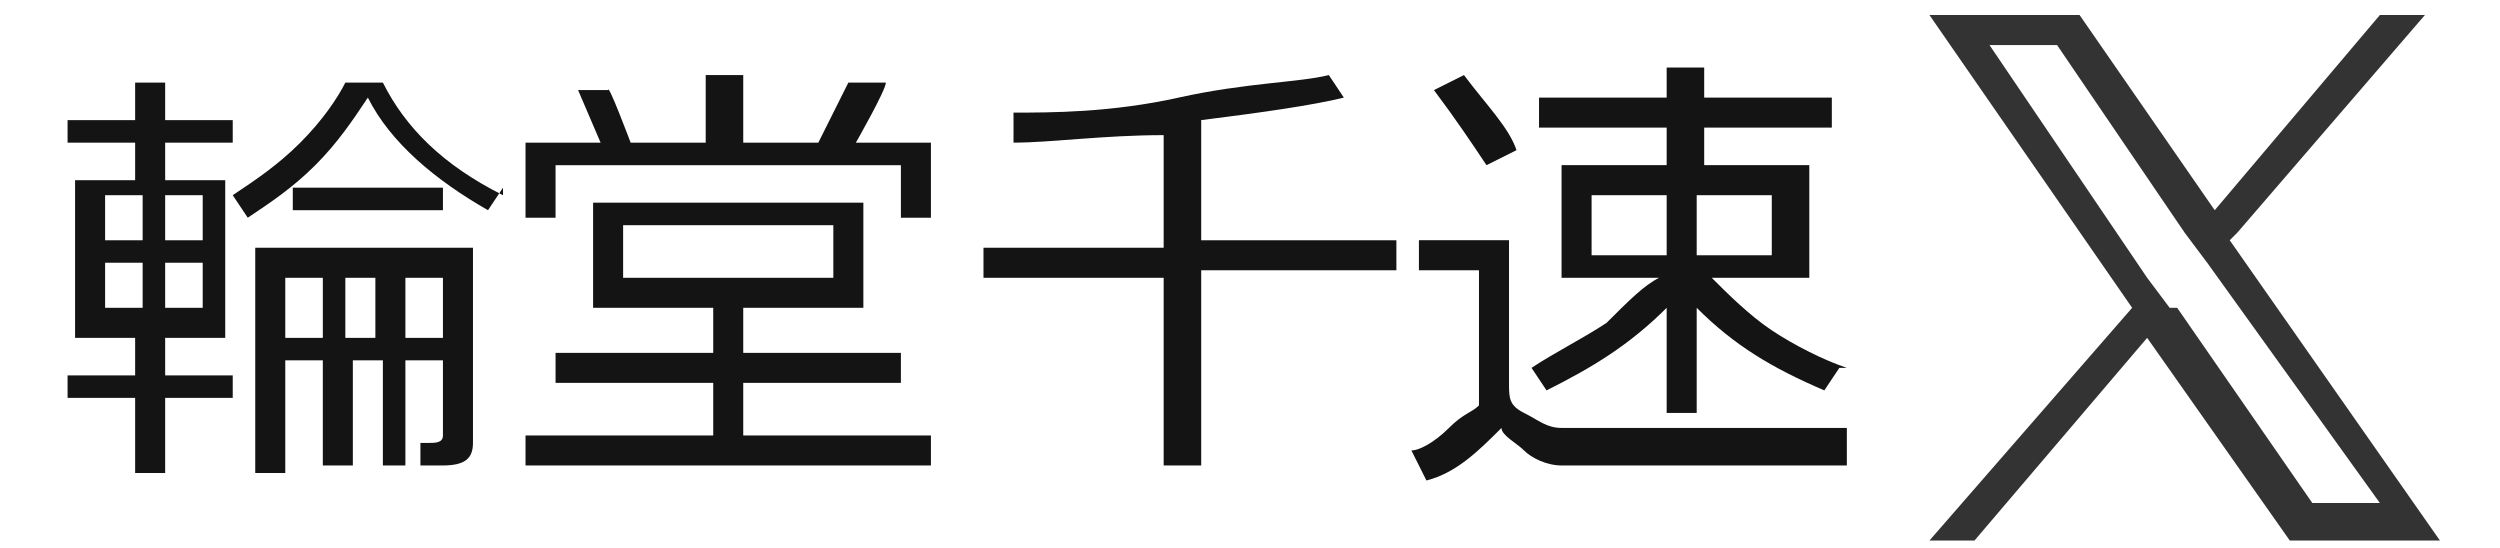
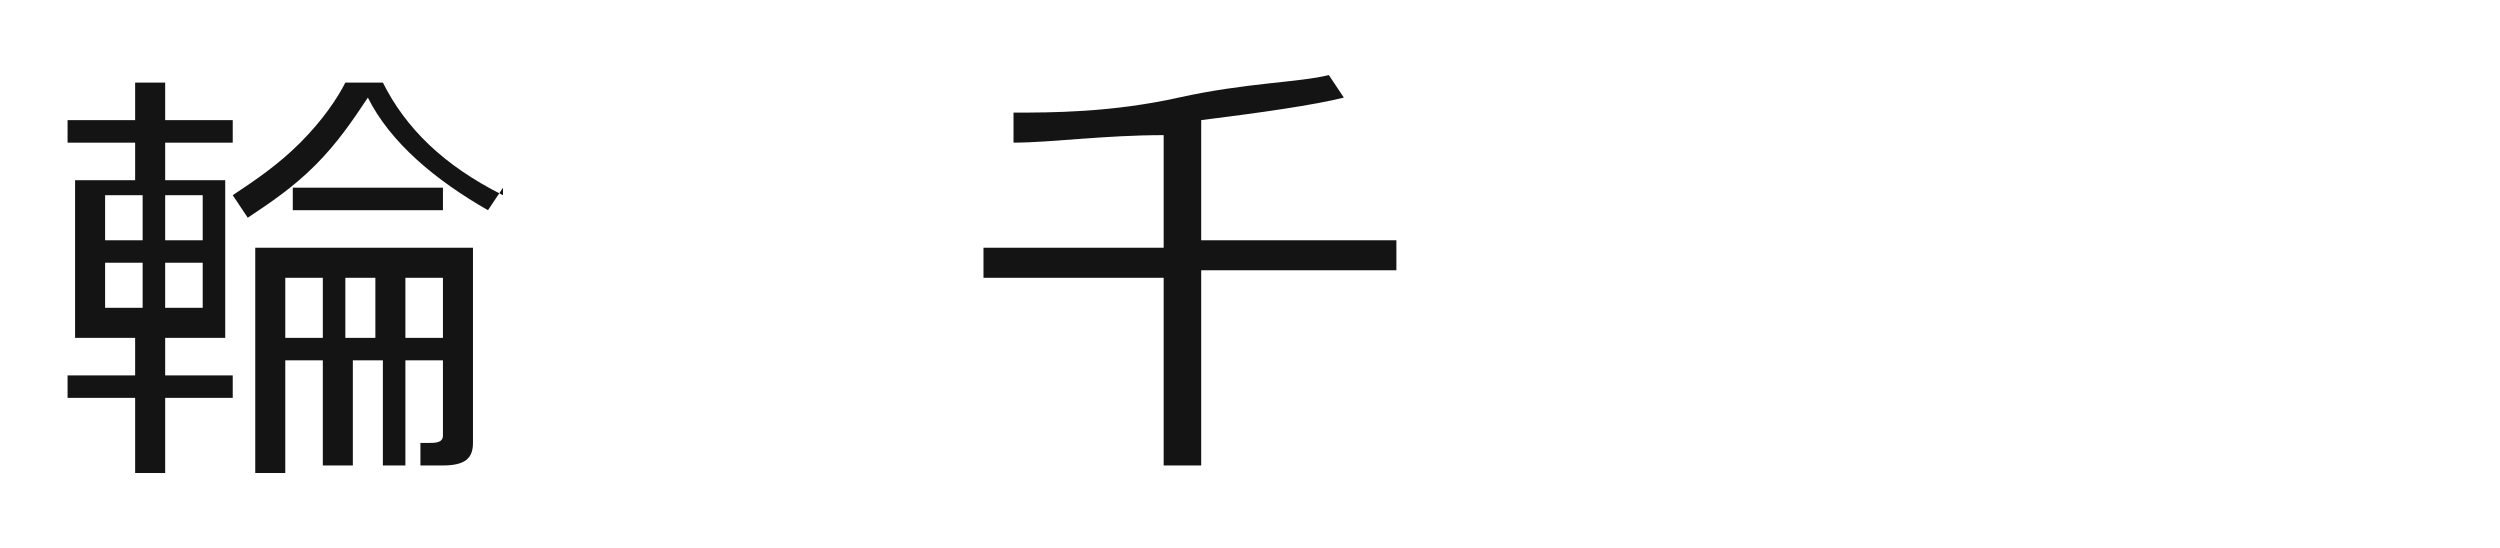
<svg xmlns="http://www.w3.org/2000/svg" id="a" width="33.3" height="7.3" version="1.1" viewBox="0 0 33.3 7.3">
  <defs>
    <style>
      .st0 {
        fill: #141414;
      }

      .st1 {
        fill: #333;
      }
    </style>
  </defs>
  <g>
    <path class="st0" d="M3.1,5.3h-.9v1h-.4v-1h-.9v-.3h.9v-.5h-.8v-2.1h.8v-.5h-.9v-.3h.9v-.5h.4v.5h.9v.3h-.9v.5h.8v2.1h-.8v.5h.9v.3ZM1.9,2.6h-.5v.6h.5v-.6ZM1.4,3.5v.6h.5v-.6h-.5ZM2.7,3.2v-.6h-.5v.6h.5ZM2.7,4.1v-.6h-.5v.6h.5ZM6.7,2.5l-.2.3c-.7-.4-1.3-.9-1.6-1.5-.2.3-.4.6-.7.9s-.6.5-.9.7l-.2-.3c.3-.2.6-.4.9-.7s.5-.6.6-.8h.5c.3.6.8,1.1,1.6,1.5ZM4.6,6.2h-.3v-1.4h-.5v1.5h-.4v-3h2.9v2.6c0,.2-.1.3-.4.3h-.3v-.3c0,0,.1,0,.1,0,.1,0,.2,0,.2-.1v-1h-.5v1.4h-.3v-1.4h-.4v1.4ZM4.3,4.5v-.8h-.5v.8h.5ZM5.9,2.8h-2v-.3h2v.3ZM4.6,3.7v.8h.4v-.8h-.4ZM5.9,4.5v-.8h-.5v.8h.5Z" />
-     <path class="st0" d="M7,6.2v-.4h2.5v-.7h-2.1v-.4h2.1v-.6h-1.6v-1.4h3.6v1.4h-1.6v.6h2.1v.4h-2.1v.7h2.5v.4h-5.4ZM8,1.9l-.3-.7h.4c0-.1.3.7.3.7h1v-.9h.5v.9h1l.4-.8h.5c0,.1-.4.8-.4.8h1v1h-.4v-.7h-4.6v.7h-.4v-1h1ZM11.1,3h-2.8v.7h2.8v-.7Z" />
    <path class="st0" d="M15.5,6.3v-2.6h-2.4v-.4h2.4v-1.5c-.8,0-1.5.1-2,.1v-.4c.5,0,1.3,0,2.2-.2s1.6-.2,2-.3l.2.3c-.4.1-1.1.2-1.9.3v1.6h2.6v.4h-2.6v2.6h-.5Z" />
-     <path class="st0" d="M24.6,5.8v.4c0,0-1.7,0-1.7,0-.8,0-1.3,0-1.5,0-.2,0-.4,0-.6,0s-.4-.1-.5-.2c-.1-.1-.3-.2-.3-.3-.3.3-.6.6-1,.7l-.2-.4c.1,0,.3-.1.5-.3s.3-.2.4-.3v-1.8h-.8v-.4h1.2v1.9c0,.2,0,.3.2.4s.3.2.5.2.3,0,.5,0,.6,0,1.3,0,1.6,0,2,0ZM20.2,2l-.4.2c-.2-.3-.4-.6-.7-1l.4-.2c.3.4.6.7.7,1ZM24.5,4.9l-.2.3c-.7-.3-1.2-.6-1.7-1.1v1.4h-.4v-1.4c-.5.5-1,.8-1.6,1.1l-.2-.3c.3-.2.7-.4,1-.6.3-.3.5-.5.7-.6h-1.3v-1.5h1.4v-.5h-1.7v-.4h1.7v-.4h.5v.4h1.7v.4h-1.7v.5h1.4v1.5h-1.3c.2.2.5.5.8.7.3.2.7.4,1,.5ZM22.2,3.4v-.8h-1v.8h1ZM23.6,3.4v-.8h-1v.8h1Z" />
  </g>
-   <path class="st1" d="M29.8,3.1l2.5-2.9h-.6l-2.2,2.6-1.8-2.6h-2l2.7,3.9-2.7,3.1h.6l2.3-2.7,1.9,2.7h2l-2.8-4h0ZM28.9,4.1l-.3-.4-2.1-3.1h.9l1.7,2.5.3.4,2.3,3.2h-.9l-1.8-2.6h0Z" />
</svg>